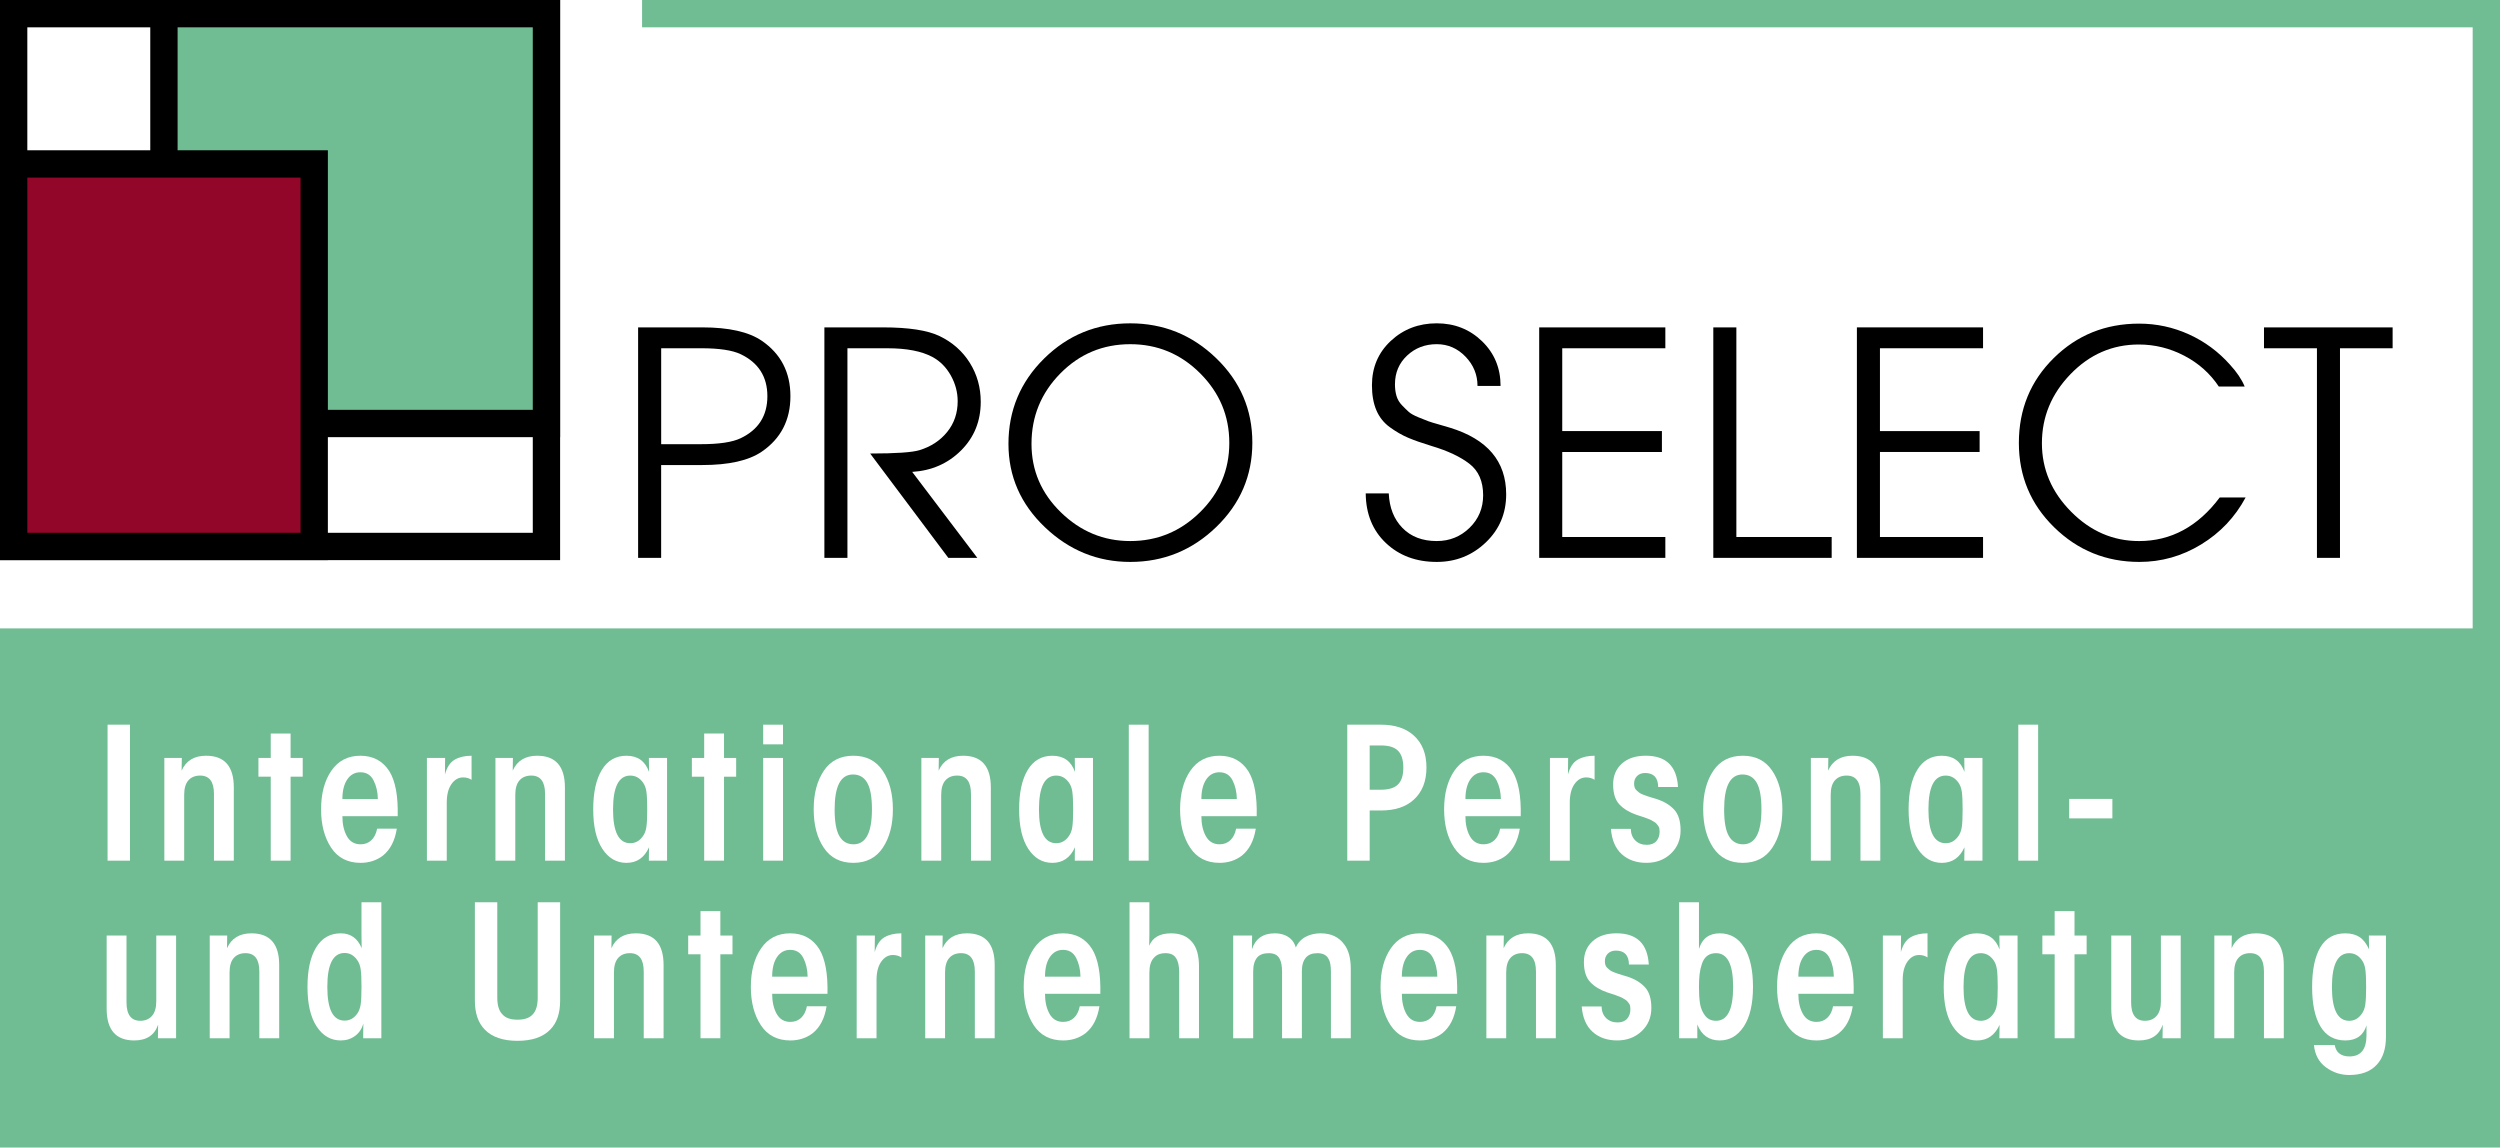
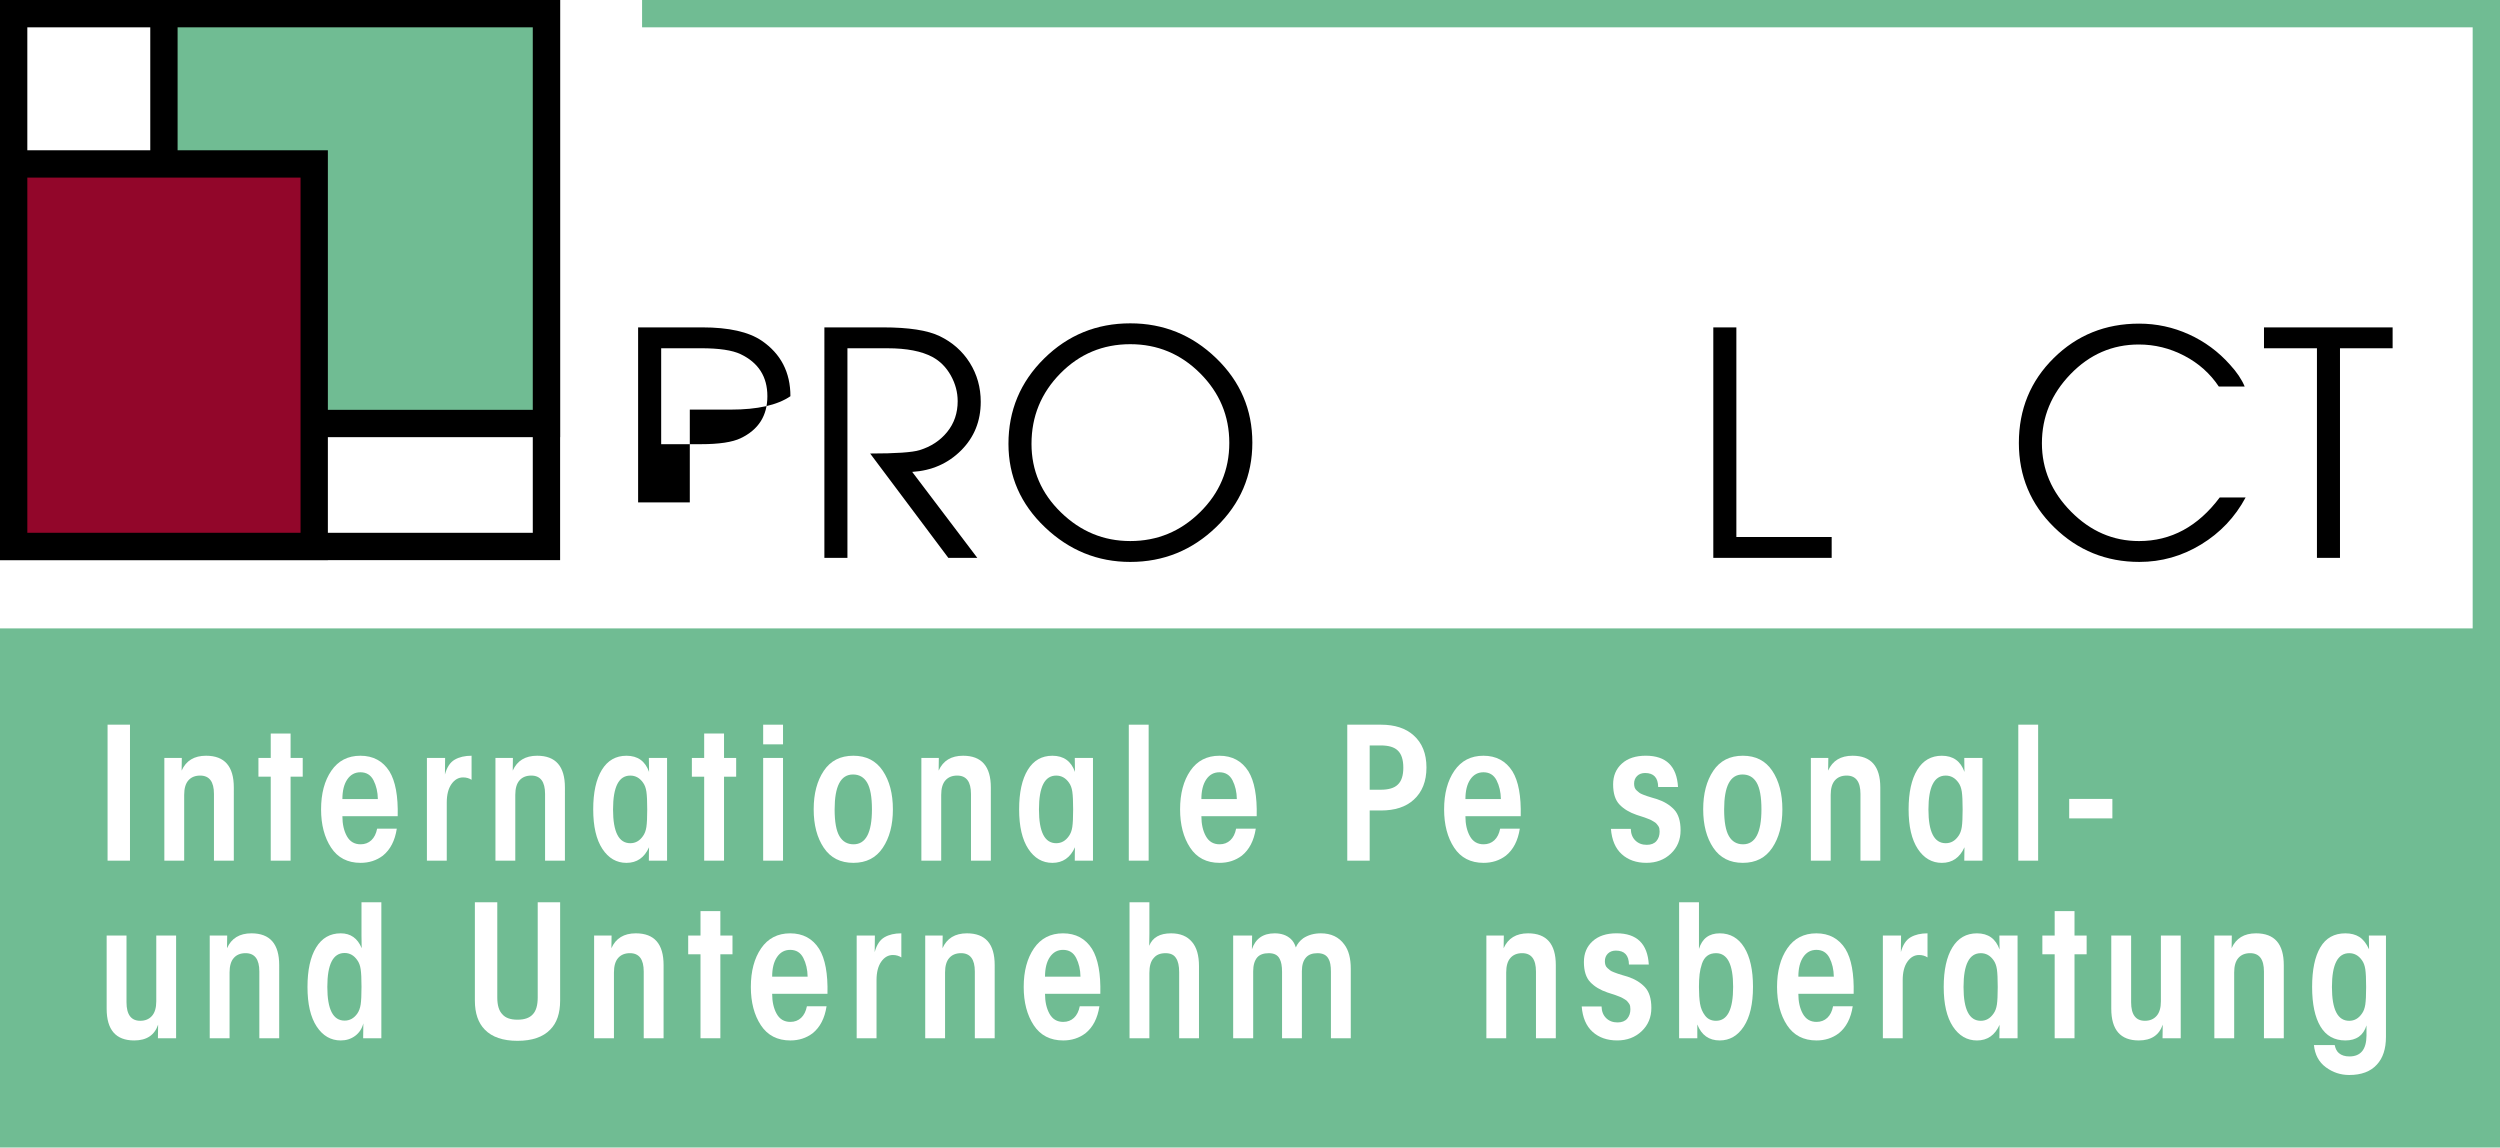
<svg xmlns="http://www.w3.org/2000/svg" version="1.1" id="Ebene_2" x="0px" y="0px" width="183px" height="84px" viewBox="0 0 183 84" enable-background="new 0 0 183 84" xml:space="preserve">
  <rect fill="#FFFFFF" width="183" height="84" />
  <g>
-     <path d="M57.859,29.003c0,1.748-0.7,3.101-2.098,4.058c-0.958,0.654-2.41,0.98-4.355,0.98h-3.01v6.794H46.71V23.964h4.697   c1.945,0,3.397,0.327,4.355,0.98C57.16,25.902,57.859,27.255,57.859,29.003z M56.172,29.003c0-1.429-0.654-2.455-1.96-3.078   c-0.608-0.289-1.573-0.433-2.896-0.433h-2.918v7.022h2.918c1.323,0,2.288-0.145,2.896-0.434   C55.518,31.458,56.172,30.432,56.172,29.003z" />
+     <path d="M57.859,29.003c-0.958,0.654-2.41,0.98-4.355,0.98h-3.01v6.794H46.71V23.964h4.697   c1.945,0,3.397,0.327,4.355,0.98C57.16,25.902,57.859,27.255,57.859,29.003z M56.172,29.003c0-1.429-0.654-2.455-1.96-3.078   c-0.608-0.289-1.573-0.433-2.896-0.433h-2.918v7.022h2.918c1.323,0,2.288-0.145,2.896-0.434   C55.518,31.458,56.172,30.432,56.172,29.003z" />
    <path d="M71.79,29.413c0,1.414-0.479,2.599-1.437,3.557c-0.958,0.958-2.151,1.482-3.58,1.573l4.766,6.293h-2.121l-5.723-7.638   c1.884,0,3.093-0.083,3.625-0.25c0.836-0.258,1.508-0.703,2.018-1.334c0.509-0.63,0.764-1.379,0.764-2.246   c0-0.653-0.167-1.28-0.501-1.881c-0.335-0.6-0.783-1.052-1.345-1.356c-0.791-0.425-1.885-0.638-3.283-0.638h-2.941v15.344h-1.687   V23.964h4.286c1.885,0,3.268,0.213,4.15,0.639c0.942,0.456,1.679,1.109,2.211,1.96C71.524,27.415,71.79,28.364,71.79,29.413z" />
    <path d="M89.027,26.221c1.762,1.703,2.645,3.762,2.645,6.179s-0.883,4.477-2.645,6.179c-1.764,1.703-3.861,2.554-6.293,2.554   c-2.387,0-4.47-0.848-6.248-2.542s-2.667-3.728-2.667-6.099c0-2.447,0.87-4.529,2.61-6.247s3.842-2.577,6.305-2.577   C85.166,23.667,87.264,24.519,89.027,26.221z M87.84,37.496c1.43-1.406,2.145-3.097,2.145-5.073s-0.711-3.674-2.133-5.096   c-1.42-1.421-3.127-2.132-5.117-2.132c-2.007,0-3.714,0.714-5.12,2.143s-2.109,3.146-2.109,5.153c0,1.946,0.718,3.618,2.155,5.016   s3.127,2.098,5.074,2.098C84.709,39.605,86.412,38.902,87.84,37.496z" />
-     <path d="M110.252,36.185c0,1.399-0.498,2.573-1.493,3.522c-0.996,0.95-2.192,1.426-3.591,1.426c-1.505,0-2.744-0.46-3.717-1.38   c-0.973-0.919-1.467-2.132-1.481-3.637h1.687c0.046,1.049,0.38,1.893,1.004,2.531c0.623,0.638,1.459,0.958,2.508,0.958   c0.942,0,1.744-0.324,2.405-0.97c0.661-0.646,0.992-1.44,0.992-2.383c0-1.018-0.335-1.786-1.004-2.303   c-0.669-0.517-1.588-0.95-2.759-1.299c-0.699-0.213-1.273-0.414-1.721-0.604c-0.449-0.19-0.897-0.448-1.346-0.775   s-0.779-0.745-0.992-1.254s-0.318-1.113-0.318-1.813c0-1.307,0.459-2.39,1.379-3.249c0.92-0.858,2.041-1.288,3.363-1.288   c1.307,0,2.413,0.437,3.317,1.311s1.356,1.965,1.356,3.272h-1.688c0-0.821-0.293-1.535-0.878-2.144   c-0.585-0.607-1.288-0.912-2.108-0.912c-0.852,0-1.573,0.277-2.166,0.832c-0.593,0.555-0.89,1.258-0.89,2.109   c0,0.319,0.038,0.604,0.114,0.855c0.076,0.251,0.209,0.476,0.399,0.673c0.189,0.198,0.356,0.361,0.501,0.49   c0.145,0.129,0.384,0.262,0.719,0.399c0.334,0.137,0.573,0.232,0.718,0.285s0.418,0.137,0.821,0.25   c0.402,0.114,0.649,0.187,0.74,0.217C108.876,32.142,110.252,33.768,110.252,36.185z" />
-     <path d="M121.903,40.836h-9.234V23.964h9.234v1.528h-7.547v6.064h7.296v1.528h-7.296v6.225h7.547V40.836z" />
    <path d="M134.078,40.836h-8.664V23.964h1.688v15.345h6.977V40.836z" />
-     <path d="M145.159,40.836h-9.234V23.964h9.234v1.528h-7.547v6.064h7.296v1.528h-7.296v6.225h7.547V40.836z" />
    <path d="M164.38,36.413c-0.775,1.444-1.862,2.591-3.261,3.443s-2.903,1.277-4.515,1.277c-2.432,0-4.511-0.844-6.235-2.531   c-1.726-1.687-2.588-3.747-2.588-6.179c0-2.462,0.851-4.533,2.554-6.213c1.702-1.68,3.784-2.52,6.247-2.52   c1.276,0,2.492,0.262,3.648,0.787c1.154,0.524,2.157,1.265,3.009,2.223c0.502,0.547,0.858,1.08,1.072,1.596h-1.893   c-0.639-0.958-1.482-1.71-2.531-2.257c-1.049-0.547-2.158-0.821-3.328-0.821c-1.931,0-3.596,0.722-4.993,2.166   c-1.399,1.444-2.098,3.131-2.098,5.062c0,1.9,0.71,3.568,2.132,5.005c1.421,1.437,3.081,2.155,4.981,2.155   c2.341,0,4.31-1.064,5.905-3.193H164.38z" />
    <path d="M175.14,25.492h-3.853v15.344H169.6V25.492h-3.876v-1.528h9.416V25.492z" />
  </g>
  <g>
    <path d="M39,2v37H2V2H39 M41,0H0v41h41V0L41,0z" />
  </g>
  <g>
    <rect x="12" y="1" fill="#70BC93" width="28" height="30" />
    <path d="M39,2v28H13V2H39 M41,0H11v32h30V0L41,0z" />
  </g>
  <g>
    <rect x="1" y="12" fill="#92062A" width="22" height="28" />
    <path d="M22,13v26H2V13H22 M24,11H0v30h24V11L24,11z" />
  </g>
  <rect x="47" fill="#70BC93" width="136" height="2" />
  <rect x="181" fill="#70BC93" width="2" height="71" />
  <rect y="46" fill="#70BC93" width="183" height="38" />
  <g>
    <path fill="#FFFFFF" d="M7.874,63v-9.953h1.641V63H7.874z" />
    <path fill="#FFFFFF" d="M12.03,63v-7.519h1.278c0,0.403-0.004,0.713-0.013,0.928c0.323-0.726,0.919-1.089,1.789-1.089   c1.354,0,2.031,0.775,2.031,2.326V63h-1.453v-4.883c0-0.896-0.336-1.345-1.009-1.345c-0.368,0-0.655,0.117-0.861,0.35   c-0.207,0.233-0.31,0.588-0.31,1.063V63H12.03z" />
    <path fill="#FFFFFF" d="M19.818,63v-6.146h-0.901v-1.372h0.901v-1.789h1.453v1.789h0.888v1.372h-0.888V63H19.818z" />
    <path fill="#FFFFFF" d="M29.112,59.745h-4.049c0,0.583,0.11,1.071,0.33,1.466s0.554,0.592,1.002,0.592   c0.314,0,0.576-0.099,0.787-0.296c0.21-0.197,0.352-0.479,0.424-0.847h1.439c-0.134,0.878-0.476,1.537-1.022,1.977   c-0.467,0.35-1.009,0.524-1.628,0.524c-0.95,0-1.67-0.372-2.159-1.116s-0.733-1.677-0.733-2.798c0-1.156,0.251-2.1,0.753-2.831   c0.502-0.73,1.21-1.096,2.125-1.096c0.933,0,1.641,0.381,2.125,1.143C28.946,57.181,29.147,58.274,29.112,59.745z M25.063,58.494   h2.596c-0.009-0.52-0.114-0.978-0.316-1.372c-0.202-0.395-0.522-0.592-0.961-0.592c-0.403,0-0.724,0.175-0.962,0.524   C25.182,57.405,25.063,57.885,25.063,58.494z" />
    <path fill="#FFFFFF" d="M31.25,63v-7.519h1.332c0,0.556-0.004,0.96-0.013,1.211c0.143-0.529,0.381-0.891,0.713-1.083   c0.332-0.192,0.744-0.289,1.237-0.289v1.762c-0.18-0.116-0.386-0.175-0.619-0.175c-0.341,0-0.625,0.164-0.854,0.491   c-0.229,0.327-0.343,0.777-0.343,1.352V63H31.25z" />
    <path fill="#FFFFFF" d="M36.267,63v-7.519h1.278c0,0.403-0.004,0.713-0.013,0.928c0.323-0.726,0.919-1.089,1.789-1.089   c1.354,0,2.031,0.775,2.031,2.326V63h-1.453v-4.883c0-0.896-0.336-1.345-1.009-1.345c-0.368,0-0.655,0.117-0.861,0.35   c-0.207,0.233-0.31,0.588-0.31,1.063V63H36.267z" />
    <path fill="#FFFFFF" d="M48.829,55.481V63h-1.332c0-0.466,0.004-0.794,0.014-0.981c-0.341,0.762-0.893,1.143-1.654,1.143   c-0.727,0-1.314-0.341-1.762-1.021c-0.448-0.682-0.672-1.646-0.672-2.893c0-1.237,0.21-2.201,0.632-2.892   c0.421-0.69,1.022-1.035,1.802-1.035c0.825,0,1.376,0.395,1.654,1.184c-0.009-0.225-0.014-0.565-0.014-1.022H48.829z    M44.875,59.247v0.014c0,1.641,0.421,2.462,1.264,2.462c0.376,0,0.686-0.175,0.928-0.525c0.125-0.17,0.208-0.392,0.249-0.665   c0.041-0.273,0.061-0.702,0.061-1.285c0-0.592-0.02-1.023-0.061-1.298c-0.04-0.273-0.123-0.495-0.249-0.665   c-0.242-0.341-0.552-0.512-0.928-0.512C45.296,56.772,44.875,57.598,44.875,59.247z" />
    <path fill="#FFFFFF" d="M51.546,63v-6.146h-0.901v-1.372h0.901v-1.789h1.453v1.789h0.888v1.372h-0.888V63H51.546z" />
    <path fill="#FFFFFF" d="M55.864,54.486v-1.439h1.453v1.439H55.864z M55.864,63v-7.519h1.453V63H55.864z" />
    <path fill="#FFFFFF" d="M59.562,59.247v-0.013c0-1.139,0.247-2.076,0.74-2.812s1.215-1.103,2.166-1.103   c0.941,0,1.659,0.367,2.152,1.103s0.74,1.677,0.74,2.824c0,1.14-0.247,2.076-0.74,2.812s-1.21,1.103-2.152,1.103   c-0.951,0-1.672-0.367-2.166-1.103S59.562,60.387,59.562,59.247z M61.095,59.247v0.014c0,0.896,0.117,1.545,0.35,1.943   c0.233,0.399,0.579,0.599,1.036,0.599c0.896,0,1.345-0.852,1.345-2.556c0-0.905-0.117-1.558-0.35-1.957   c-0.233-0.398-0.579-0.598-1.036-0.598C61.543,56.692,61.095,57.544,61.095,59.247z" />
    <path fill="#FFFFFF" d="M67.444,63v-7.519h1.278c0,0.403-0.004,0.713-0.013,0.928c0.323-0.726,0.919-1.089,1.789-1.089   c1.354,0,2.031,0.775,2.031,2.326V63h-1.453v-4.883c0-0.896-0.336-1.345-1.009-1.345c-0.368,0-0.655,0.117-0.861,0.35   c-0.207,0.233-0.31,0.588-0.31,1.063V63H67.444z" />
    <path fill="#FFFFFF" d="M80.006,55.481V63h-1.332c0-0.466,0.004-0.794,0.014-0.981c-0.341,0.762-0.893,1.143-1.654,1.143   c-0.727,0-1.314-0.341-1.762-1.021c-0.448-0.682-0.672-1.646-0.672-2.893c0-1.237,0.21-2.201,0.632-2.892   c0.421-0.69,1.022-1.035,1.802-1.035c0.825,0,1.376,0.395,1.654,1.184c-0.009-0.225-0.014-0.565-0.014-1.022H80.006z    M76.052,59.247v0.014c0,1.641,0.421,2.462,1.264,2.462c0.376,0,0.686-0.175,0.928-0.525c0.125-0.17,0.208-0.392,0.249-0.665   c0.041-0.273,0.061-0.702,0.061-1.285c0-0.592-0.02-1.023-0.061-1.298c-0.04-0.273-0.123-0.495-0.249-0.665   c-0.242-0.341-0.552-0.512-0.928-0.512C76.473,56.772,76.052,57.598,76.052,59.247z" />
    <path fill="#FFFFFF" d="M82.628,63v-9.953h1.453V63H82.628z" />
    <path fill="#FFFFFF" d="M91.99,59.745h-4.049c0,0.583,0.11,1.071,0.33,1.466s0.554,0.592,1.002,0.592   c0.313,0,0.576-0.099,0.786-0.296c0.211-0.197,0.353-0.479,0.424-0.847h1.439c-0.135,0.878-0.476,1.537-1.022,1.977   c-0.466,0.35-1.009,0.524-1.627,0.524c-0.951,0-1.67-0.372-2.159-1.116c-0.488-0.744-0.732-1.677-0.732-2.798   c0-1.156,0.251-2.1,0.753-2.831c0.502-0.73,1.21-1.096,2.125-1.096c0.933,0,1.641,0.381,2.125,1.143   C91.824,57.181,92.025,58.274,91.99,59.745z M87.941,58.494h2.596c-0.009-0.52-0.114-0.978-0.315-1.372   c-0.202-0.395-0.522-0.592-0.962-0.592c-0.403,0-0.725,0.175-0.962,0.524C88.061,57.405,87.941,57.885,87.941,58.494z" />
    <path fill="#FFFFFF" d="M98.62,53.047h2.462c1.021,0,1.819,0.261,2.394,0.78c0.628,0.556,0.941,1.341,0.941,2.354   c0,1.014-0.313,1.803-0.941,2.367c-0.574,0.521-1.372,0.78-2.394,0.78h-0.821V63H98.62V53.047z M100.261,54.566v3.242h0.808   c0.582,0,0.999-0.126,1.251-0.377c0.269-0.251,0.403-0.663,0.403-1.237c0-0.592-0.14-1.014-0.417-1.265   c-0.251-0.242-0.664-0.363-1.237-0.363H100.261z" />
    <path fill="#FFFFFF" d="M111.317,59.745h-4.049c0,0.583,0.11,1.071,0.33,1.466s0.554,0.592,1.002,0.592   c0.313,0,0.576-0.099,0.786-0.296c0.211-0.197,0.353-0.479,0.424-0.847h1.439c-0.135,0.878-0.476,1.537-1.022,1.977   c-0.466,0.35-1.009,0.524-1.627,0.524c-0.951,0-1.67-0.372-2.159-1.116c-0.488-0.744-0.732-1.677-0.732-2.798   c0-1.156,0.251-2.1,0.753-2.831c0.502-0.73,1.21-1.096,2.125-1.096c0.933,0,1.641,0.381,2.125,1.143   C111.151,57.181,111.353,58.274,111.317,59.745z M107.269,58.494h2.596c-0.009-0.52-0.114-0.978-0.315-1.372   c-0.202-0.395-0.522-0.592-0.962-0.592c-0.403,0-0.725,0.175-0.962,0.524C107.388,57.405,107.269,57.885,107.269,58.494z" />
-     <path fill="#FFFFFF" d="M113.456,63v-7.519h1.332c0,0.556-0.005,0.96-0.014,1.211c0.144-0.529,0.381-0.891,0.713-1.083   c0.331-0.192,0.744-0.289,1.237-0.289v1.762c-0.18-0.116-0.386-0.175-0.619-0.175c-0.341,0-0.625,0.164-0.854,0.491   s-0.343,0.777-0.343,1.352V63H113.456z" />
    <path fill="#FFFFFF" d="M122.831,57.606h-1.453c-0.009-0.682-0.327-1.022-0.955-1.022c-0.242,0-0.437,0.072-0.585,0.216   c-0.147,0.144-0.222,0.332-0.222,0.564c0,0.099,0.014,0.19,0.04,0.276c0.027,0.085,0.076,0.159,0.148,0.222   c0.071,0.063,0.134,0.116,0.188,0.161c0.055,0.045,0.146,0.092,0.276,0.142c0.13,0.049,0.227,0.085,0.289,0.107   s0.184,0.061,0.363,0.114c0.179,0.054,0.3,0.09,0.363,0.107c0.52,0.171,0.938,0.424,1.257,0.76   c0.318,0.337,0.478,0.846,0.478,1.526c0,0.691-0.237,1.261-0.713,1.709c-0.475,0.448-1.071,0.672-1.788,0.672   c-0.735,0-1.337-0.21-1.803-0.632s-0.73-1.04-0.794-1.856h1.453c0.009,0.359,0.121,0.644,0.336,0.854   c0.216,0.211,0.493,0.316,0.834,0.316c0.313,0,0.549-0.093,0.706-0.276s0.235-0.414,0.235-0.692c0-0.081-0.007-0.157-0.02-0.229   c-0.014-0.072-0.043-0.137-0.088-0.195s-0.085-0.109-0.121-0.154s-0.097-0.092-0.182-0.142c-0.085-0.049-0.15-0.087-0.195-0.114   s-0.127-0.063-0.248-0.107s-0.204-0.076-0.249-0.095c-0.045-0.018-0.142-0.049-0.289-0.094c-0.148-0.045-0.245-0.076-0.289-0.094   c-0.529-0.18-0.948-0.433-1.258-0.761c-0.31-0.327-0.464-0.817-0.464-1.473c0-0.627,0.213-1.134,0.639-1.52   s1.011-0.578,1.755-0.578C121.956,55.32,122.741,56.082,122.831,57.606z" />
    <path fill="#FFFFFF" d="M124.674,59.247v-0.013c0-1.139,0.246-2.076,0.739-2.812s1.215-1.103,2.165-1.103   c0.942,0,1.659,0.367,2.152,1.103s0.74,1.677,0.74,2.824c0,1.14-0.247,2.076-0.74,2.812s-1.21,1.103-2.152,1.103   c-0.95,0-1.672-0.367-2.165-1.103S124.674,60.387,124.674,59.247z M126.207,59.247v0.014c0,0.896,0.116,1.545,0.35,1.943   c0.232,0.399,0.578,0.599,1.035,0.599c0.896,0,1.345-0.852,1.345-2.556c0-0.905-0.116-1.558-0.35-1.957   c-0.232-0.398-0.578-0.598-1.035-0.598C126.655,56.692,126.207,57.544,126.207,59.247z" />
    <path fill="#FFFFFF" d="M132.555,63v-7.519h1.278c0,0.403-0.005,0.713-0.014,0.928c0.322-0.726,0.919-1.089,1.789-1.089   c1.354,0,2.03,0.775,2.03,2.326V63h-1.452v-4.883c0-0.896-0.337-1.345-1.009-1.345c-0.368,0-0.655,0.117-0.861,0.35   c-0.206,0.233-0.309,0.588-0.309,1.063V63H132.555z" />
    <path fill="#FFFFFF" d="M145.116,55.481V63h-1.331c0-0.466,0.004-0.794,0.013-0.981c-0.341,0.762-0.892,1.143-1.654,1.143   c-0.726,0-1.313-0.341-1.762-1.021c-0.448-0.682-0.672-1.646-0.672-2.893c0-1.237,0.21-2.201,0.632-2.892   c0.421-0.69,1.022-1.035,1.802-1.035c0.825,0,1.377,0.395,1.654,1.184c-0.009-0.225-0.013-0.565-0.013-1.022H145.116z    M141.162,59.247v0.014c0,1.641,0.421,2.462,1.265,2.462c0.376,0,0.686-0.175,0.928-0.525c0.125-0.17,0.208-0.392,0.249-0.665   c0.04-0.273,0.061-0.702,0.061-1.285c0-0.592-0.021-1.023-0.061-1.298c-0.041-0.273-0.124-0.495-0.249-0.665   c-0.242-0.341-0.552-0.512-0.928-0.512C141.583,56.772,141.162,57.598,141.162,59.247z" />
    <path fill="#FFFFFF" d="M147.739,63v-9.953h1.453V63H147.739z" />
    <path fill="#FFFFFF" d="M151.465,58.48h3.161v1.426h-3.161V58.48z" />
    <path fill="#FFFFFF" d="M12.891,68.481V76H11.56c0-0.431,0.004-0.762,0.014-0.995c-0.26,0.771-0.843,1.156-1.749,1.156   c-1.345,0-2.018-0.775-2.018-2.326v-5.354H9.26v4.883c0,0.905,0.336,1.358,1.009,1.358c0.358,0,0.643-0.119,0.854-0.356   c0.21-0.238,0.316-0.595,0.316-1.069v-4.815H12.891z" />
    <path fill="#FFFFFF" d="M15.352,76v-7.519h1.278c0,0.403-0.004,0.713-0.013,0.928c0.323-0.726,0.919-1.089,1.789-1.089   c1.354,0,2.031,0.775,2.031,2.326V76h-1.453v-4.883c0-0.896-0.336-1.345-1.009-1.345c-0.368,0-0.655,0.117-0.861,0.35   c-0.207,0.233-0.31,0.588-0.31,1.063V76H15.352z" />
    <path fill="#FFFFFF" d="M27.915,66.047V76h-1.332c0-0.511,0.004-0.874,0.014-1.09c-0.099,0.386-0.298,0.691-0.599,0.915   s-0.652,0.336-1.056,0.336c-0.727,0-1.314-0.341-1.762-1.021c-0.448-0.682-0.672-1.646-0.672-2.893c0-1.237,0.21-2.201,0.632-2.892   c0.421-0.69,1.022-1.035,1.802-1.035c0.726,0,1.237,0.363,1.533,1.089c-0.009-0.197-0.014-0.506-0.014-0.928v-2.435H27.915z    M23.96,72.234v0.013c0,1.642,0.421,2.462,1.264,2.462c0.376,0,0.686-0.171,0.928-0.512c0.125-0.179,0.208-0.403,0.249-0.672   c0.041-0.27,0.061-0.699,0.061-1.291c0-0.583-0.02-1.011-0.061-1.285c-0.04-0.273-0.123-0.495-0.249-0.665   c-0.242-0.351-0.552-0.525-0.928-0.525C24.382,69.759,23.96,70.584,23.96,72.234z" />
    <path fill="#FFFFFF" d="M34.76,66.047h1.641v6.967c0,0.574,0.125,0.987,0.377,1.238c0.224,0.26,0.592,0.39,1.103,0.39   c0.511,0,0.883-0.13,1.117-0.39c0.242-0.251,0.363-0.664,0.363-1.238v-6.967h1.641v7.196c0,0.933-0.242,1.641-0.726,2.125   c-0.529,0.547-1.327,0.82-2.395,0.82c-1.067,0-1.865-0.273-2.394-0.82c-0.484-0.493-0.726-1.202-0.726-2.125V66.047z" />
    <path fill="#FFFFFF" d="M43.489,76v-7.519h1.278c0,0.403-0.004,0.713-0.013,0.928c0.323-0.726,0.919-1.089,1.789-1.089   c1.354,0,2.031,0.775,2.031,2.326V76h-1.453v-4.883c0-0.896-0.336-1.345-1.009-1.345c-0.368,0-0.655,0.117-0.861,0.35   c-0.207,0.233-0.31,0.588-0.31,1.063V76H43.489z" />
    <path fill="#FFFFFF" d="M51.277,76v-6.146h-0.901v-1.372h0.901v-1.789h1.453v1.789h0.888v1.372h-0.888V76H51.277z" />
    <path fill="#FFFFFF" d="M60.571,72.745h-4.049c0,0.583,0.11,1.071,0.33,1.466s0.554,0.592,1.002,0.592   c0.314,0,0.576-0.099,0.787-0.296c0.21-0.197,0.352-0.479,0.424-0.847h1.439c-0.134,0.878-0.476,1.537-1.022,1.977   c-0.467,0.35-1.009,0.524-1.628,0.524c-0.95,0-1.67-0.372-2.159-1.116s-0.733-1.677-0.733-2.798c0-1.156,0.251-2.1,0.753-2.831   c0.502-0.73,1.21-1.096,2.125-1.096c0.933,0,1.641,0.381,2.125,1.143C60.405,70.181,60.606,71.274,60.571,72.745z M56.522,71.494   h2.596c-0.009-0.52-0.114-0.978-0.316-1.372c-0.202-0.395-0.522-0.592-0.961-0.592c-0.403,0-0.724,0.175-0.962,0.524   C56.641,70.405,56.522,70.885,56.522,71.494z" />
    <path fill="#FFFFFF" d="M62.709,76v-7.519h1.332c0,0.556-0.004,0.96-0.013,1.211c0.143-0.529,0.381-0.891,0.713-1.083   c0.332-0.192,0.744-0.289,1.237-0.289v1.762c-0.18-0.116-0.386-0.175-0.619-0.175c-0.341,0-0.625,0.164-0.854,0.491   c-0.229,0.327-0.343,0.777-0.343,1.352V76H62.709z" />
    <path fill="#FFFFFF" d="M67.726,76v-7.519h1.278c0,0.403-0.004,0.713-0.013,0.928c0.323-0.726,0.919-1.089,1.789-1.089   c1.354,0,2.031,0.775,2.031,2.326V76h-1.453v-4.883c0-0.896-0.336-1.345-1.009-1.345c-0.368,0-0.655,0.117-0.861,0.35   c-0.207,0.233-0.31,0.588-0.31,1.063V76H67.726z" />
    <path fill="#FFFFFF" d="M80.544,72.745h-4.049c0,0.583,0.11,1.071,0.33,1.466s0.554,0.592,1.002,0.592   c0.314,0,0.576-0.099,0.787-0.296c0.21-0.197,0.352-0.479,0.424-0.847h1.439c-0.134,0.878-0.476,1.537-1.022,1.977   c-0.467,0.35-1.009,0.524-1.628,0.524c-0.95,0-1.67-0.372-2.159-1.116s-0.733-1.677-0.733-2.798c0-1.156,0.251-2.1,0.753-2.831   c0.502-0.73,1.21-1.096,2.125-1.096c0.933,0,1.641,0.381,2.125,1.143C80.378,70.181,80.58,71.274,80.544,72.745z M76.495,71.494   h2.596c-0.009-0.52-0.114-0.978-0.316-1.372c-0.202-0.395-0.522-0.592-0.961-0.592c-0.403,0-0.724,0.175-0.962,0.524   C76.614,70.405,76.495,70.885,76.495,71.494z" />
    <path fill="#FFFFFF" d="M82.682,76v-9.953h1.453v2.313c0,0.377-0.004,0.668-0.013,0.874c0.242-0.609,0.775-0.914,1.601-0.914   c0.672,0,1.184,0.211,1.533,0.632c0.34,0.395,0.51,0.986,0.51,1.775V76h-1.451v-4.842c0-0.457-0.076-0.798-0.229-1.022   c-0.145-0.242-0.4-0.363-0.768-0.363c-0.386,0-0.672,0.117-0.861,0.35c-0.215,0.225-0.323,0.592-0.323,1.104V76H82.682z" />
    <path fill="#FFFFFF" d="M90.268,76v-7.519h1.386c0,0.439-0.005,0.775-0.014,1.009c0.26-0.78,0.815-1.17,1.668-1.17   c0.484,0,0.874,0.134,1.17,0.403c0.17,0.152,0.296,0.363,0.377,0.632c0.107-0.26,0.287-0.484,0.538-0.672   c0.367-0.242,0.798-0.363,1.291-0.363c0.753,0,1.327,0.273,1.722,0.82c0.313,0.412,0.471,1.004,0.471,1.775V76h-1.453v-4.869   c0-0.439-0.058-0.753-0.175-0.941c-0.144-0.277-0.412-0.417-0.807-0.417c-0.386,0-0.668,0.107-0.848,0.323   c-0.197,0.224-0.296,0.556-0.296,0.995V76h-1.452v-4.855c0-0.431-0.059-0.749-0.175-0.955c-0.135-0.277-0.399-0.417-0.794-0.417   c-0.386,0-0.668,0.104-0.848,0.31c-0.197,0.233-0.296,0.574-0.296,1.022V76H90.268z" />
-     <path fill="#FFFFFF" d="M106.664,72.745h-4.049c0,0.583,0.11,1.071,0.33,1.466s0.554,0.592,1.002,0.592   c0.313,0,0.576-0.099,0.786-0.296c0.211-0.197,0.353-0.479,0.424-0.847h1.439c-0.135,0.878-0.476,1.537-1.022,1.977   c-0.466,0.35-1.009,0.524-1.627,0.524c-0.951,0-1.67-0.372-2.159-1.116c-0.488-0.744-0.732-1.677-0.732-2.798   c0-1.156,0.251-2.1,0.753-2.831c0.502-0.73,1.21-1.096,2.125-1.096c0.933,0,1.641,0.381,2.125,1.143   C106.498,70.181,106.699,71.274,106.664,72.745z M102.615,71.494h2.596c-0.009-0.52-0.114-0.978-0.315-1.372   c-0.202-0.395-0.522-0.592-0.962-0.592c-0.403,0-0.725,0.175-0.962,0.524C102.734,70.405,102.615,70.885,102.615,71.494z" />
    <path fill="#FFFFFF" d="M108.802,76v-7.519h1.278c0,0.403-0.005,0.713-0.014,0.928c0.322-0.726,0.919-1.089,1.789-1.089   c1.354,0,2.03,0.775,2.03,2.326V76h-1.452v-4.883c0-0.896-0.337-1.345-1.009-1.345c-0.368,0-0.655,0.117-0.861,0.35   c-0.206,0.233-0.309,0.588-0.309,1.063V76H108.802z" />
    <path fill="#FFFFFF" d="M120.692,70.606h-1.453c-0.009-0.682-0.327-1.022-0.955-1.022c-0.242,0-0.437,0.072-0.585,0.216   c-0.147,0.144-0.222,0.332-0.222,0.564c0,0.099,0.014,0.19,0.04,0.276c0.027,0.085,0.076,0.159,0.148,0.222   c0.071,0.063,0.134,0.116,0.188,0.161c0.055,0.045,0.146,0.092,0.276,0.142c0.13,0.049,0.227,0.085,0.289,0.107   s0.184,0.061,0.363,0.114c0.179,0.054,0.3,0.09,0.363,0.107c0.52,0.171,0.938,0.424,1.257,0.76   c0.318,0.337,0.478,0.846,0.478,1.526c0,0.691-0.237,1.261-0.713,1.709c-0.475,0.448-1.071,0.672-1.788,0.672   c-0.735,0-1.337-0.21-1.803-0.632s-0.73-1.04-0.794-1.856h1.453c0.009,0.359,0.121,0.644,0.336,0.854   c0.216,0.211,0.493,0.316,0.834,0.316c0.313,0,0.549-0.093,0.706-0.276s0.235-0.414,0.235-0.692c0-0.081-0.007-0.157-0.02-0.229   c-0.014-0.072-0.043-0.137-0.088-0.195s-0.085-0.109-0.121-0.154s-0.097-0.092-0.182-0.142c-0.085-0.049-0.15-0.087-0.195-0.114   s-0.127-0.063-0.248-0.107s-0.204-0.076-0.249-0.095c-0.045-0.018-0.142-0.049-0.289-0.094c-0.148-0.045-0.245-0.076-0.289-0.094   c-0.529-0.18-0.948-0.433-1.258-0.761c-0.31-0.327-0.464-0.817-0.464-1.473c0-0.627,0.213-1.134,0.639-1.52   s1.011-0.578,1.755-0.578C119.817,68.32,120.603,69.082,120.692,70.606z" />
    <path fill="#FFFFFF" d="M122.911,76v-9.953h1.453v2.435v0.981c0.232-0.762,0.739-1.143,1.52-1.143c0.771,0,1.369,0.345,1.796,1.035   c0.426,0.69,0.639,1.65,0.639,2.879c0,1.255-0.225,2.224-0.673,2.905c-0.448,0.681-1.035,1.021-1.762,1.021   c-0.789,0-1.336-0.39-1.641-1.17V76H122.911z M126.865,72.247v-0.013c0-1.642-0.417-2.462-1.251-2.462   c-0.26,0-0.475,0.065-0.646,0.195c-0.17,0.13-0.298,0.32-0.383,0.571c-0.086,0.251-0.144,0.509-0.175,0.773   s-0.047,0.576-0.047,0.935c0,0.484,0.026,0.893,0.08,1.225s0.177,0.623,0.37,0.874c0.192,0.251,0.459,0.377,0.8,0.377   C126.448,74.723,126.865,73.897,126.865,72.247z" />
    <path fill="#FFFFFF" d="M135.688,72.745h-4.049c0,0.583,0.11,1.071,0.33,1.466s0.554,0.592,1.002,0.592   c0.313,0,0.576-0.099,0.786-0.296c0.211-0.197,0.353-0.479,0.424-0.847h1.439c-0.135,0.878-0.476,1.537-1.022,1.977   c-0.466,0.35-1.009,0.524-1.627,0.524c-0.951,0-1.67-0.372-2.159-1.116c-0.488-0.744-0.732-1.677-0.732-2.798   c0-1.156,0.251-2.1,0.753-2.831c0.502-0.73,1.21-1.096,2.125-1.096c0.933,0,1.641,0.381,2.125,1.143   C135.522,70.181,135.724,71.274,135.688,72.745z M131.64,71.494h2.596c-0.009-0.52-0.114-0.978-0.315-1.372   c-0.202-0.395-0.522-0.592-0.962-0.592c-0.403,0-0.725,0.175-0.962,0.524C131.759,70.405,131.64,70.885,131.64,71.494z" />
    <path fill="#FFFFFF" d="M137.826,76v-7.519h1.332c0,0.556-0.005,0.96-0.014,1.211c0.144-0.529,0.381-0.891,0.713-1.083   c0.331-0.192,0.744-0.289,1.237-0.289v1.762c-0.18-0.116-0.386-0.175-0.619-0.175c-0.341,0-0.625,0.164-0.854,0.491   s-0.343,0.777-0.343,1.352V76H137.826z" />
    <path fill="#FFFFFF" d="M147.686,68.481V76h-1.331c0-0.466,0.004-0.794,0.013-0.981c-0.341,0.762-0.892,1.143-1.654,1.143   c-0.726,0-1.313-0.341-1.762-1.021c-0.448-0.682-0.672-1.646-0.672-2.893c0-1.237,0.21-2.201,0.632-2.892   c0.421-0.69,1.022-1.035,1.802-1.035c0.825,0,1.377,0.395,1.654,1.184c-0.009-0.225-0.013-0.565-0.013-1.022H147.686z    M143.731,72.247v0.014c0,1.641,0.421,2.462,1.265,2.462c0.376,0,0.686-0.175,0.928-0.525c0.125-0.17,0.208-0.392,0.249-0.665   c0.04-0.273,0.061-0.702,0.061-1.285c0-0.592-0.021-1.023-0.061-1.298c-0.041-0.273-0.124-0.495-0.249-0.665   c-0.242-0.341-0.552-0.512-0.928-0.512C144.152,69.772,143.731,70.598,143.731,72.247z" />
    <path fill="#FFFFFF" d="M150.402,76v-6.146h-0.901v-1.372h0.901v-1.789h1.452v1.789h0.888v1.372h-0.888V76H150.402z" />
    <path fill="#FFFFFF" d="M159.629,68.481V76h-1.331c0-0.431,0.004-0.762,0.014-0.995c-0.261,0.771-0.843,1.156-1.749,1.156   c-1.345,0-2.018-0.775-2.018-2.326v-5.354h1.453v4.883c0,0.905,0.336,1.358,1.009,1.358c0.358,0,0.644-0.119,0.854-0.356   c0.211-0.238,0.316-0.595,0.316-1.069v-4.815H159.629z" />
    <path fill="#FFFFFF" d="M162.09,76v-7.519h1.278c0,0.403-0.005,0.713-0.014,0.928c0.322-0.726,0.919-1.089,1.789-1.089   c1.354,0,2.03,0.775,2.03,2.326V76h-1.452v-4.883c0-0.896-0.337-1.345-1.009-1.345c-0.368,0-0.655,0.117-0.861,0.35   c-0.206,0.233-0.309,0.588-0.309,1.063V76H162.09z" />
    <path fill="#FFFFFF" d="M174.652,68.481v7.411c0,0.888-0.224,1.569-0.672,2.044c-0.458,0.502-1.13,0.754-2.018,0.754   c-0.628,0-1.197-0.188-1.709-0.565c-0.511-0.377-0.802-0.919-0.874-1.627h1.521c0.054,0.269,0.156,0.466,0.309,0.592   c0.188,0.161,0.444,0.242,0.767,0.242c0.825,0,1.242-0.507,1.251-1.521v-0.753c-0.224,0.735-0.739,1.103-1.547,1.103   c-0.807,0-1.414-0.341-1.822-1.021c-0.408-0.682-0.611-1.646-0.611-2.893c0-1.255,0.201-2.224,0.604-2.905   c0.403-0.681,1.014-1.021,1.829-1.021c0.404,0,0.744,0.087,1.022,0.262s0.516,0.478,0.713,0.908   c-0.009-0.215-0.014-0.552-0.014-1.009H174.652z M170.698,72.247v0.014c0,1.641,0.421,2.462,1.265,2.462   c0.376,0,0.686-0.175,0.928-0.525c0.125-0.17,0.208-0.392,0.249-0.665c0.04-0.273,0.061-0.702,0.061-1.285   c0-0.592-0.021-1.023-0.061-1.298c-0.041-0.273-0.124-0.495-0.249-0.665c-0.242-0.341-0.552-0.512-0.928-0.512   C171.119,69.772,170.698,70.598,170.698,72.247z" />
  </g>
</svg>